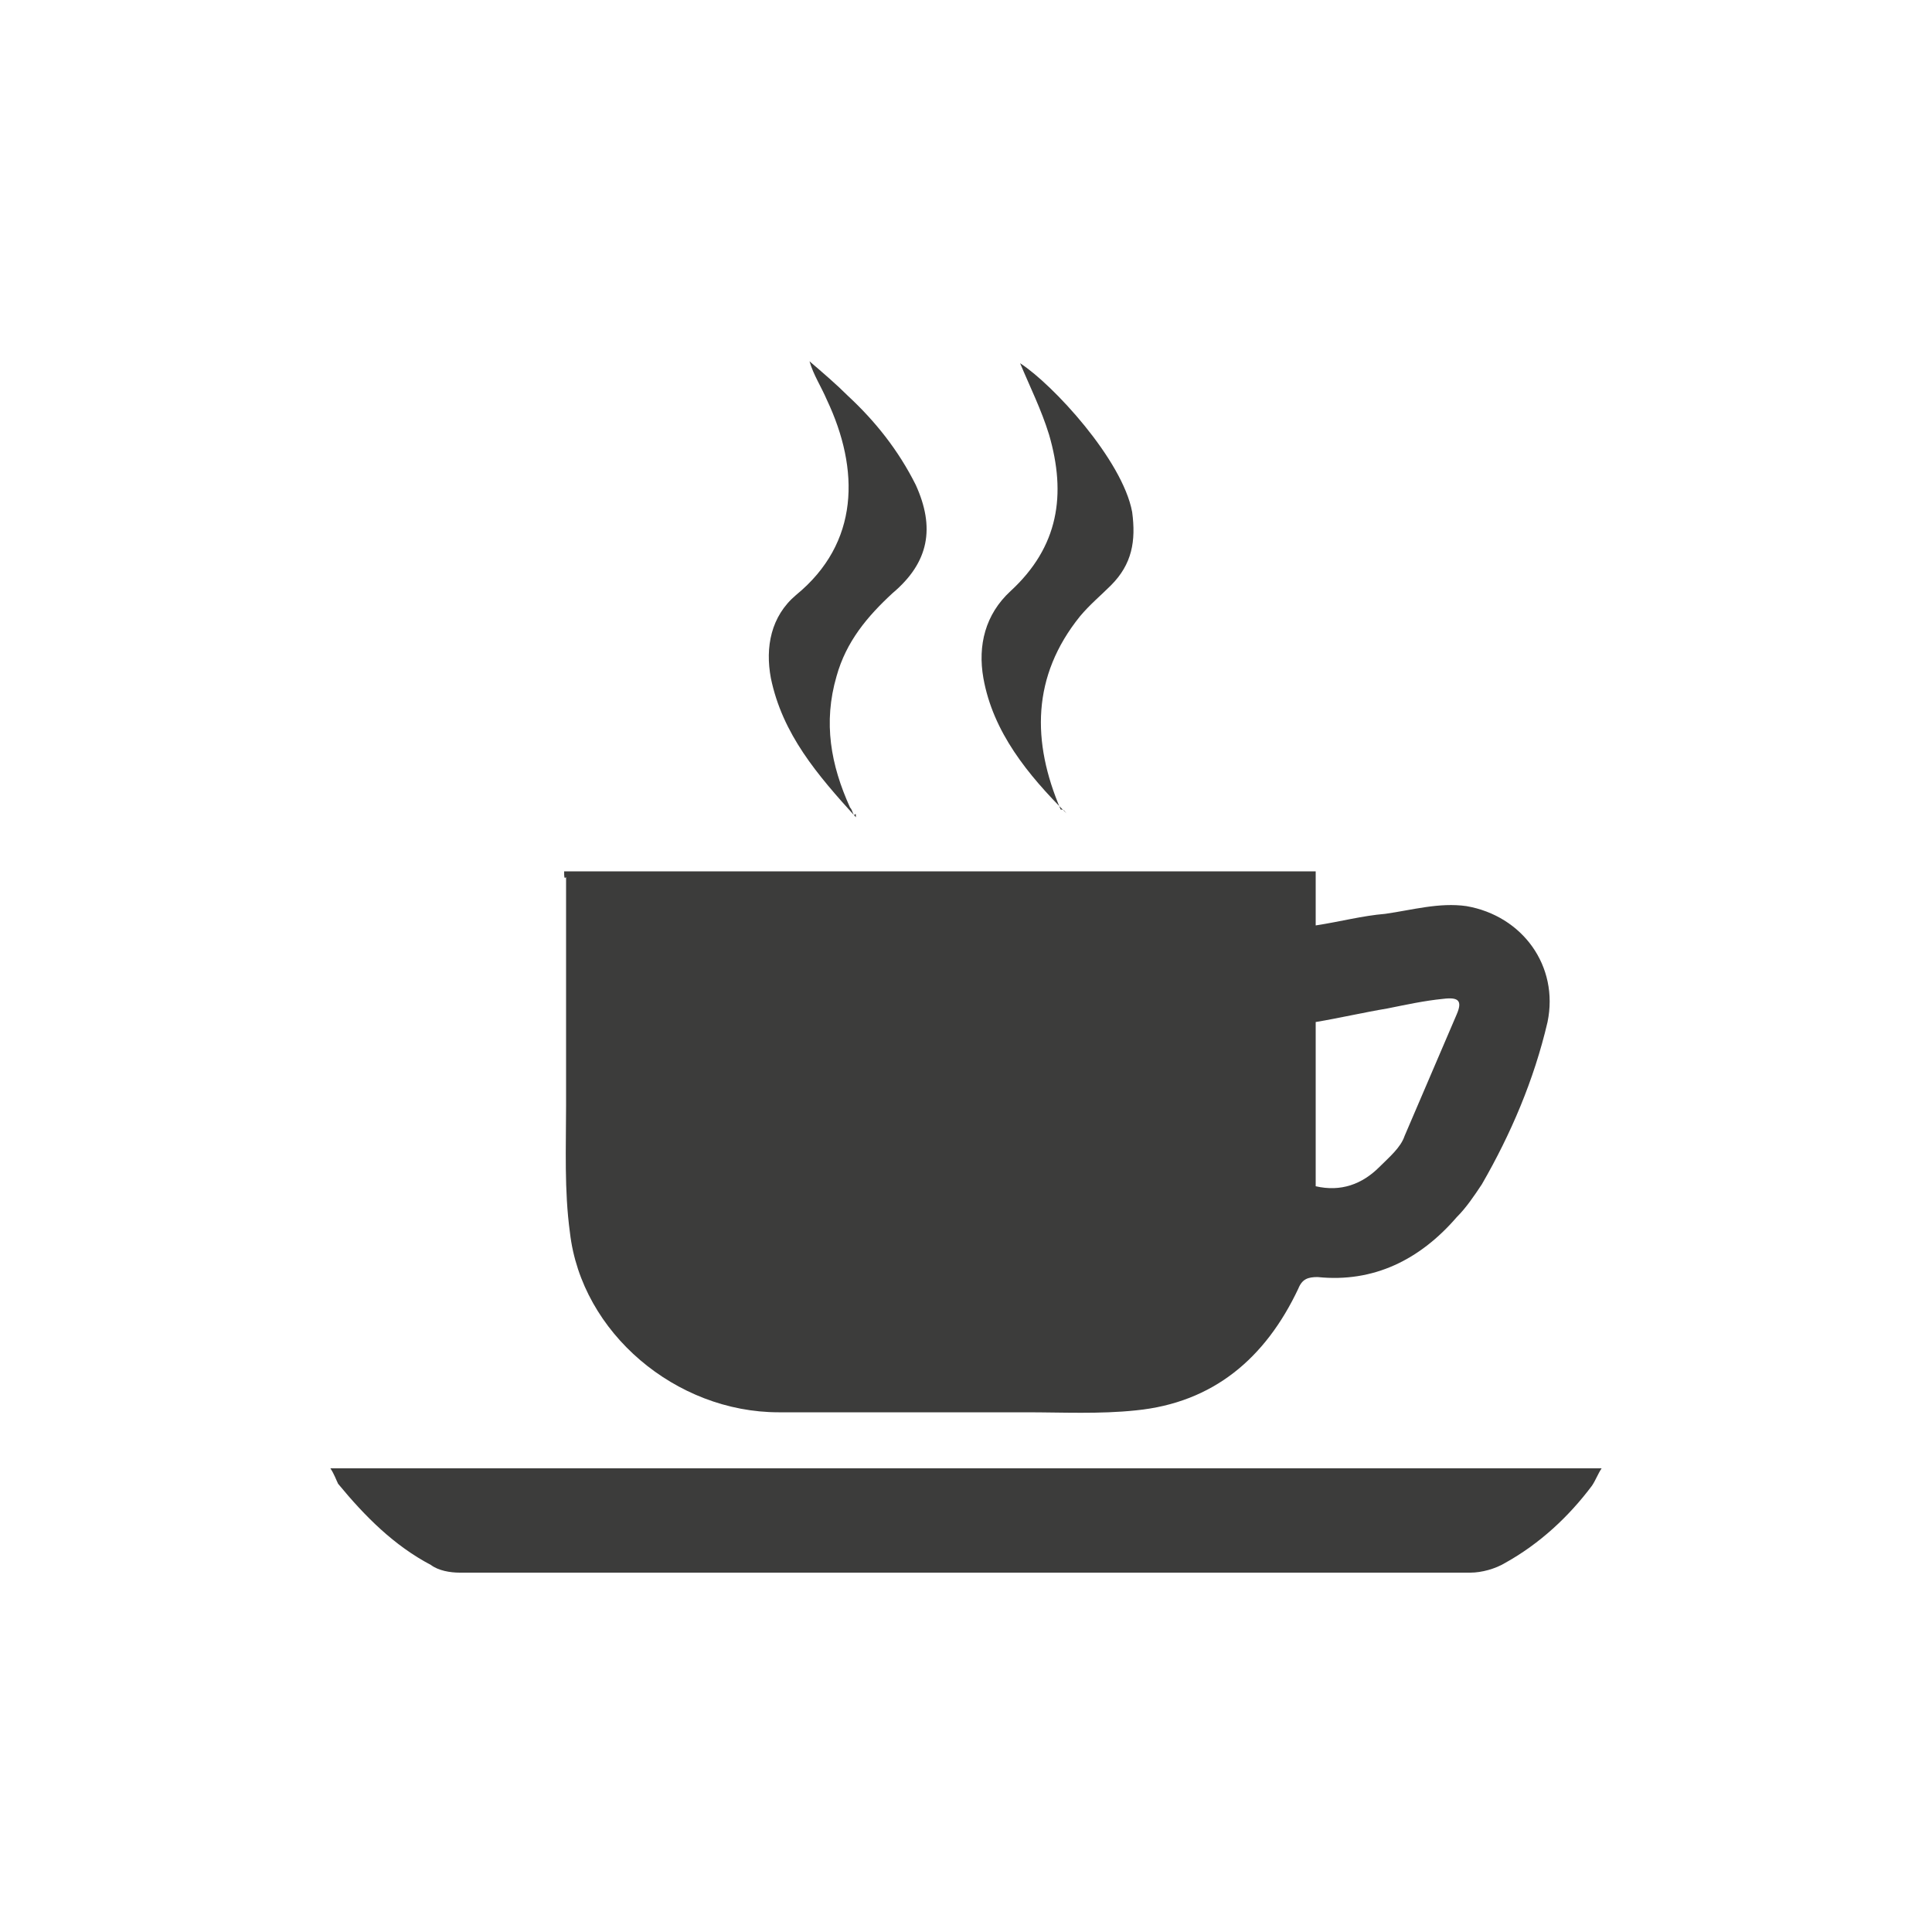
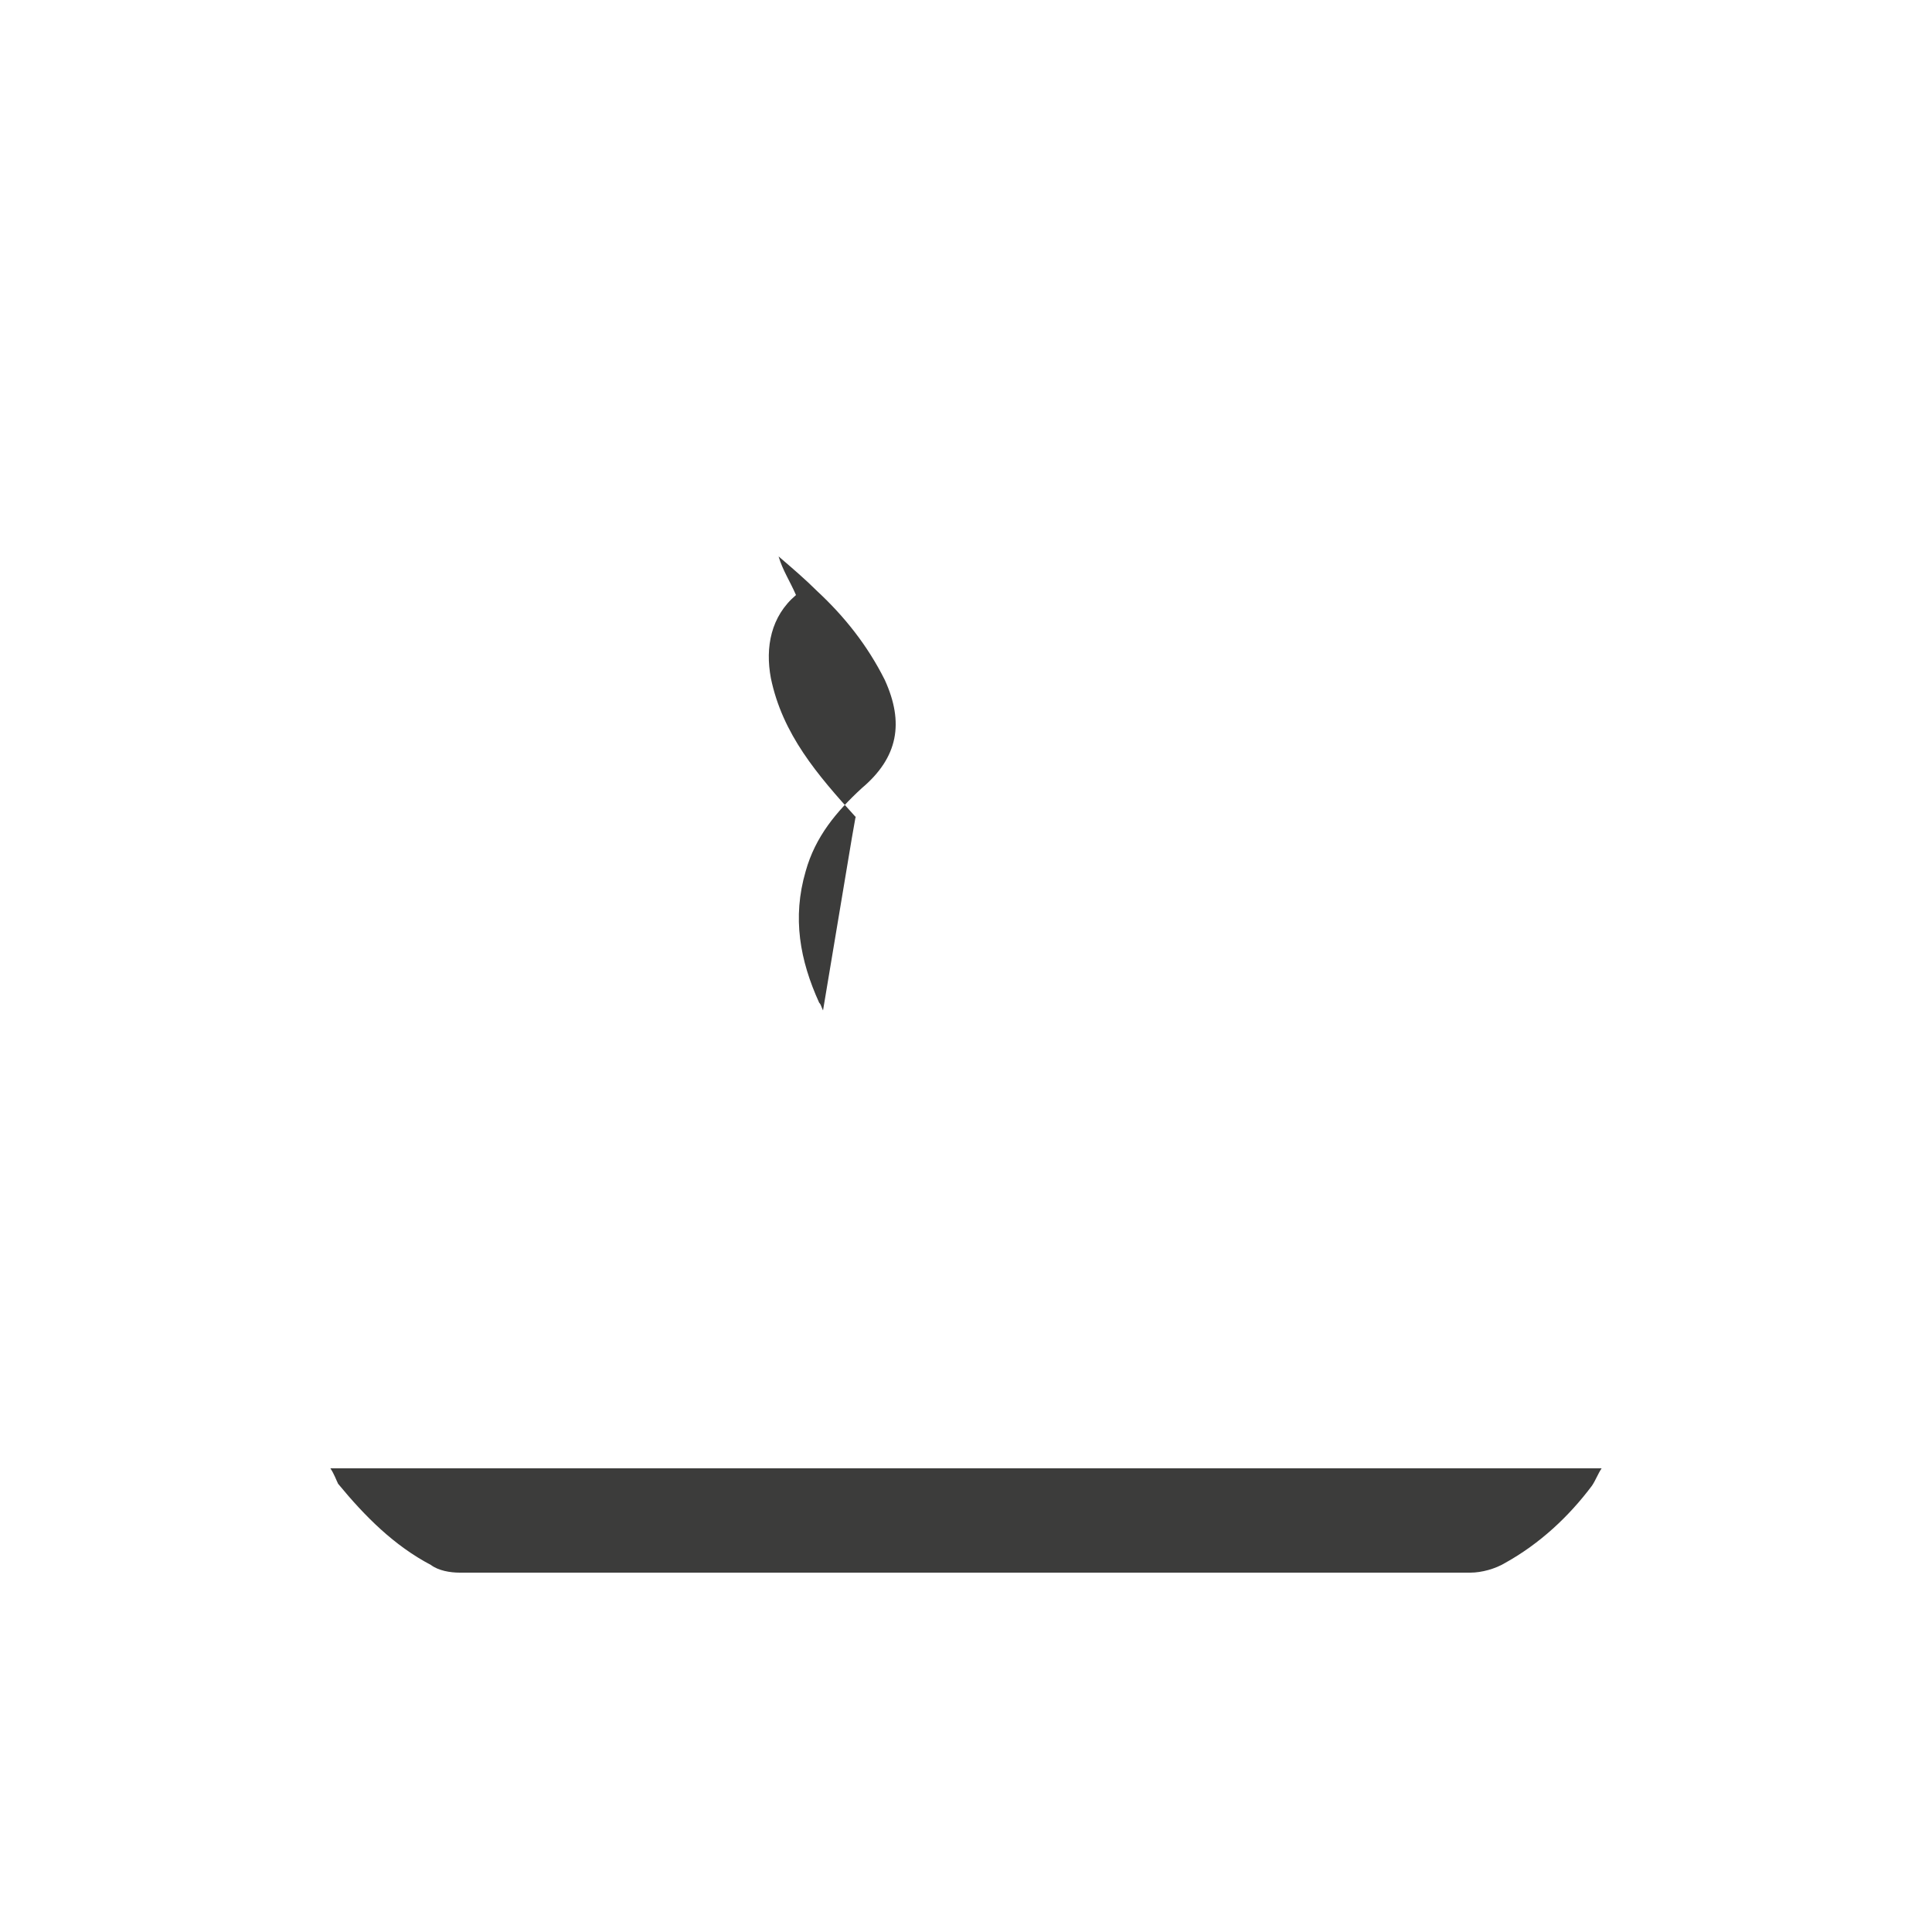
<svg xmlns="http://www.w3.org/2000/svg" version="1.1" id="Layer_1" x="0px" y="0px" viewBox="0 0 100 100" enable-background="new 0 0 100 100" xml:space="preserve">
  <g>
-     <path fill="#3C3C3B" d="M29.2,45.1c13,0,25.9,0,38.9,0c0,0.9,0,1.8,0,2.8c1.3-0.2,2.4-0.5,3.6-0.6c1.4-0.2,2.8-0.6,4.2-0.4   c2.9,0.5,4.8,3.1,4.2,6c-0.7,3-1.9,5.8-3.4,8.4c-0.4,0.6-0.8,1.2-1.3,1.7c-1.9,2.2-4.3,3.4-7.2,3.1c-0.5,0-0.8,0.1-1,0.6   c-1.7,3.6-4.4,5.9-8.4,6.3c-1.9,0.2-3.8,0.1-5.7,0.1c-4.3,0-8.5,0-12.8,0c-5.3,0-10.2-4.1-10.8-9.3c-0.3-2.2-0.2-4.4-0.2-6.6   c0-3.9,0-7.9,0-11.8C29.2,45.5,29.2,45.4,29.2,45.1z M68.1,61.4c1.3,0.3,2.4-0.1,3.3-1c0.5-0.5,1.1-1,1.3-1.6   c0.9-2.1,1.8-4.2,2.7-6.3c0.3-0.7,0.1-0.9-0.7-0.8c-1,0.1-1.9,0.3-2.9,0.5c-1.2,0.2-2.5,0.5-3.7,0.7C68.1,55.7,68.1,58.6,68.1,61.4   z" />
    <path fill="#3C3C3B" d="M17.1,76c22,0,43.8,0,65.8,0c-0.2,0.3-0.3,0.6-0.5,0.9c-1.2,1.6-2.7,3-4.5,4c-0.5,0.3-1.2,0.5-1.8,0.5   c-15.3,0-30.6,0-45.9,0c-2.1,0-4.2,0-6.4,0c-0.5,0-1.1-0.1-1.5-0.4c-1.9-1-3.4-2.5-4.8-4.2C17.4,76.6,17.3,76.3,17.1,76z" />
-     <path fill="#3C3C3B" d="M44.3,42.3c-2-2.2-3.8-4.3-4.4-7.2c-0.3-1.6,0-3.2,1.3-4.3c3.3-2.7,3.3-6.5,1.6-10.1   c-0.3-0.7-0.7-1.3-0.9-2c0.7,0.6,1.4,1.2,2,1.8c1.4,1.3,2.6,2.8,3.5,4.6c1,2.2,0.7,4-1.2,5.6c-1.3,1.2-2.4,2.5-2.9,4.3   c-0.7,2.4-0.3,4.6,0.7,6.8c0.1,0.1,0.1,0.2,0.2,0.4C44.3,42.1,44.3,42.1,44.3,42.3z" />
-     <path fill="#3C3C3B" d="M55.2,42.1c-2-2-3.8-4.2-4.3-7c-0.3-1.7,0.1-3.3,1.4-4.5c2.5-2.3,2.9-5,2-8.1c-0.4-1.3-1-2.5-1.5-3.7   c1.7,1.1,5.3,5,5.8,7.7c0.2,1.5,0,2.7-1.1,3.8c-0.5,0.5-1.1,1-1.6,1.6c-2.5,3.1-2.5,6.5-1,10C55.1,41.9,55.1,42,55.2,42.1z" />
+     <path fill="#3C3C3B" d="M44.3,42.3c-2-2.2-3.8-4.3-4.4-7.2c-0.3-1.6,0-3.2,1.3-4.3c-0.3-0.7-0.7-1.3-0.9-2c0.7,0.6,1.4,1.2,2,1.8c1.4,1.3,2.6,2.8,3.5,4.6c1,2.2,0.7,4-1.2,5.6c-1.3,1.2-2.4,2.5-2.9,4.3   c-0.7,2.4-0.3,4.6,0.7,6.8c0.1,0.1,0.1,0.2,0.2,0.4C44.3,42.1,44.3,42.1,44.3,42.3z" />
  </g>
</svg>